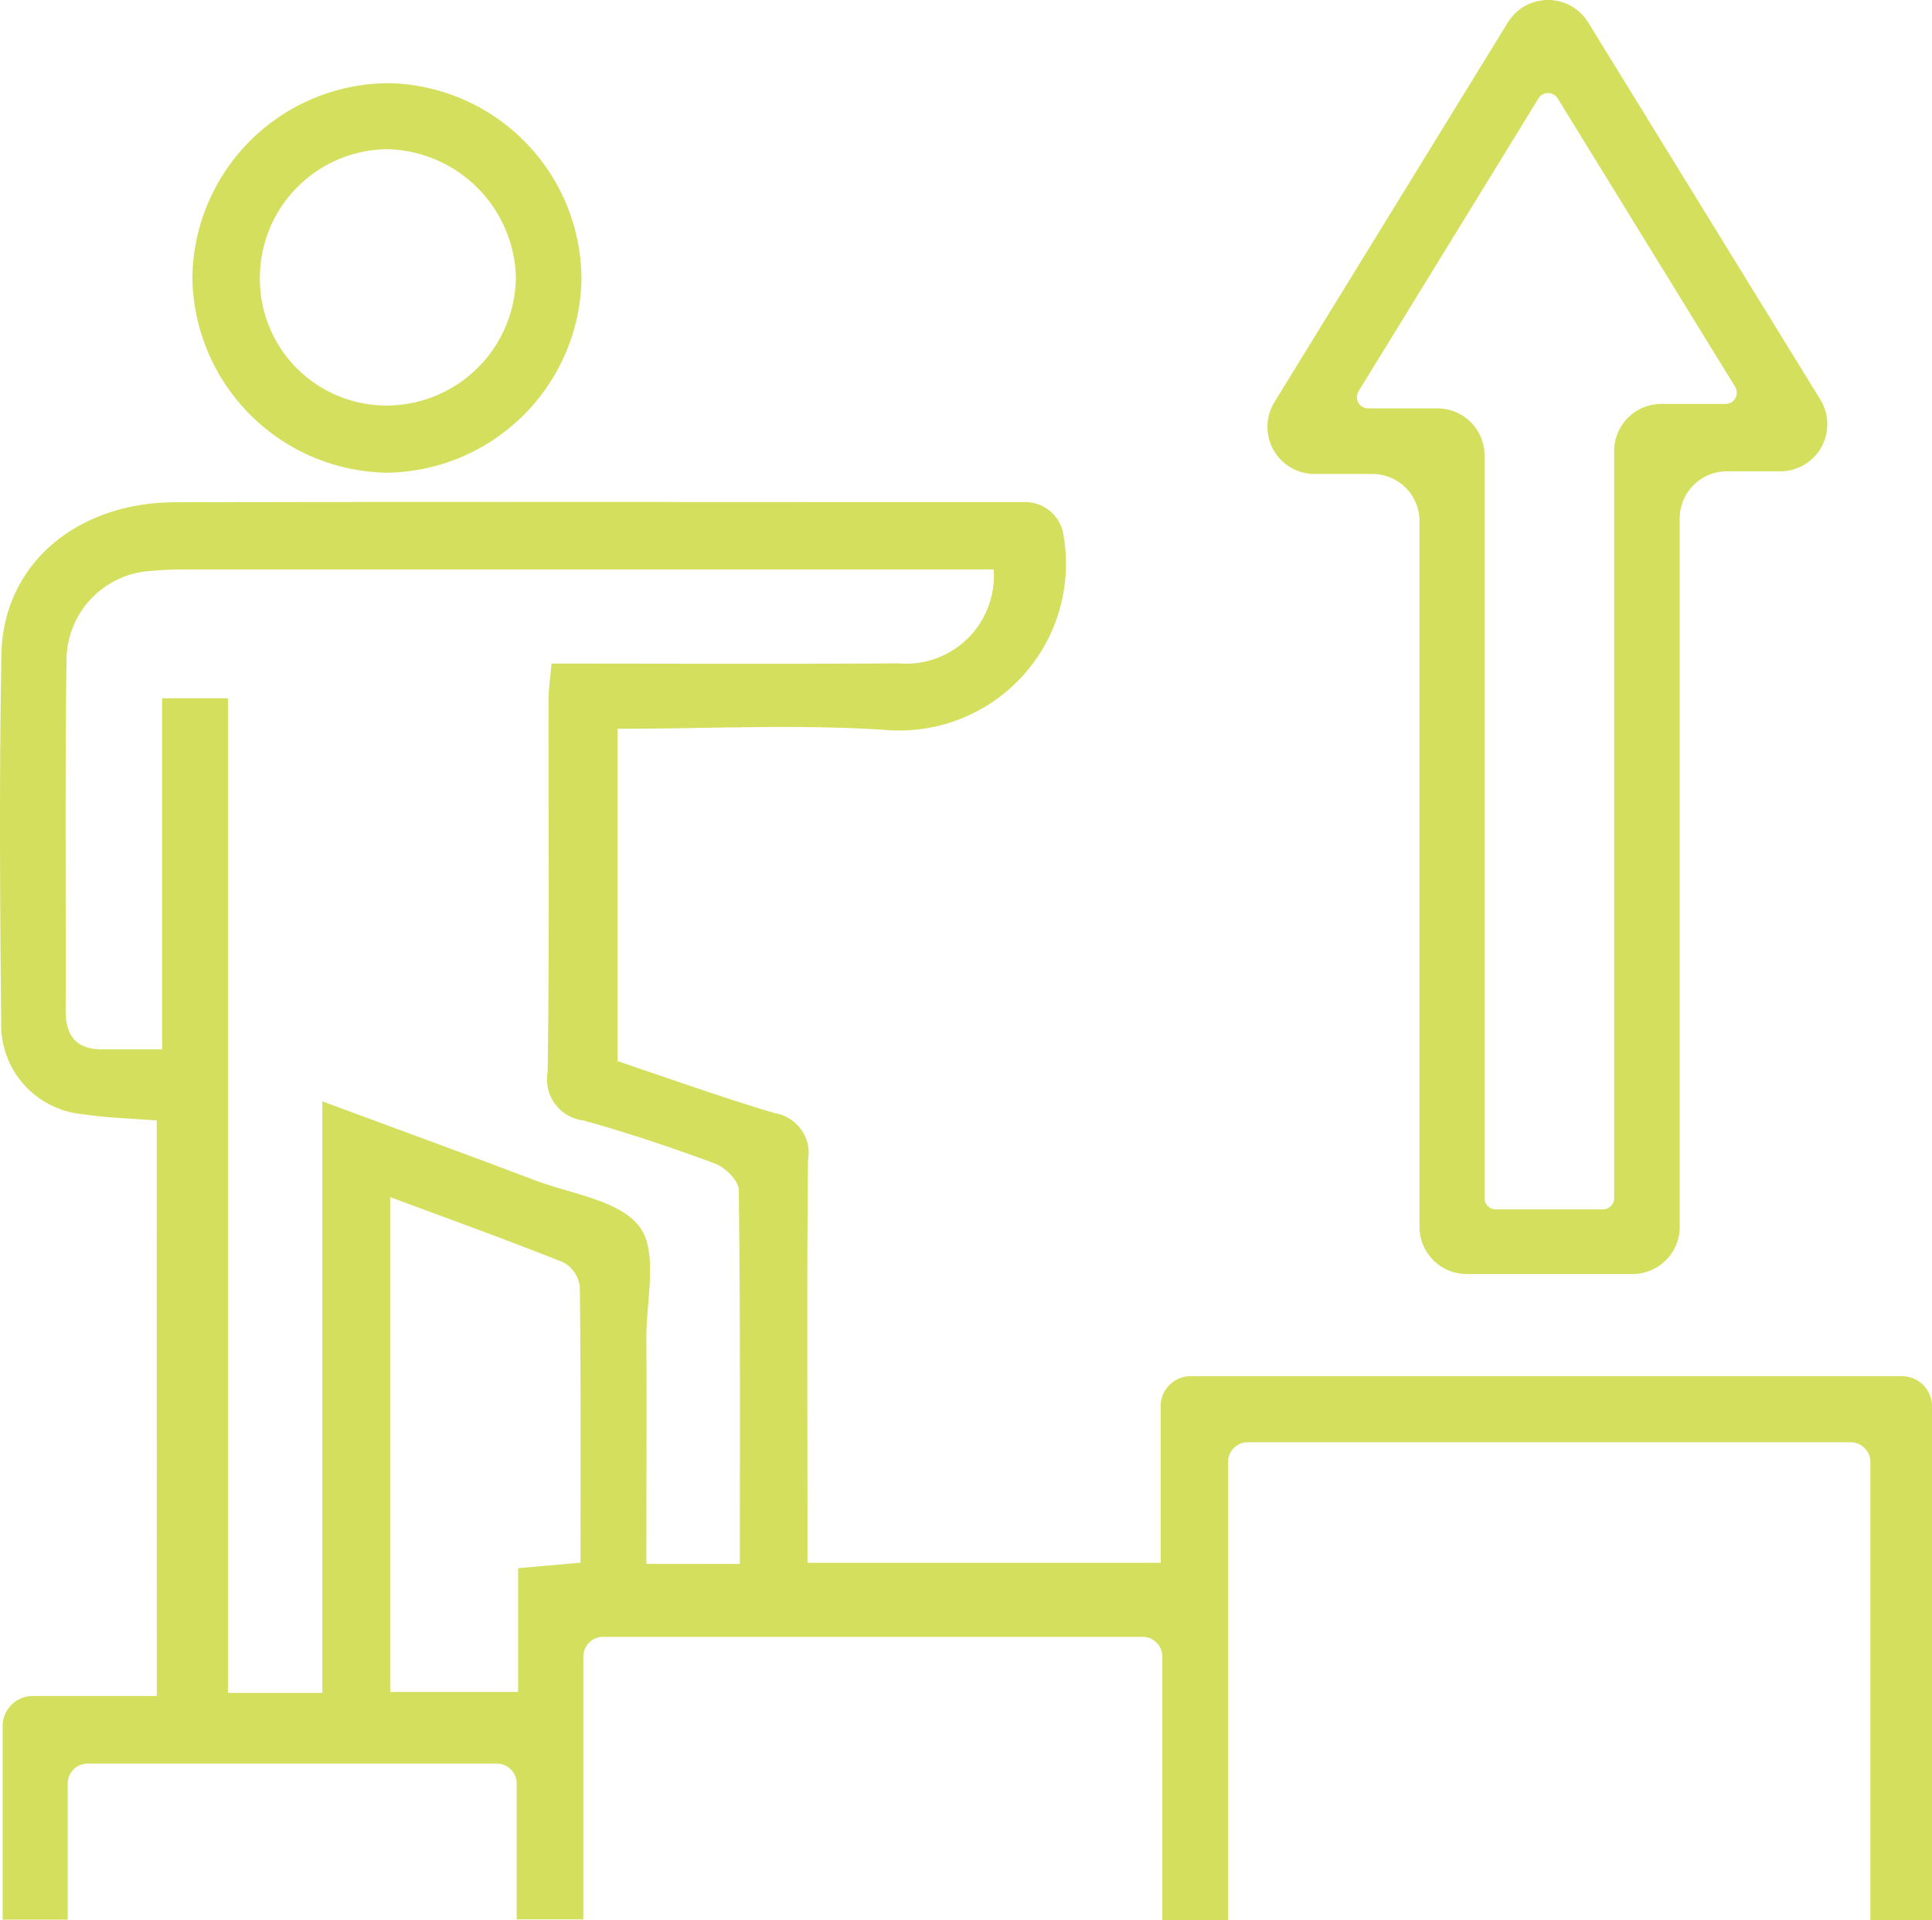
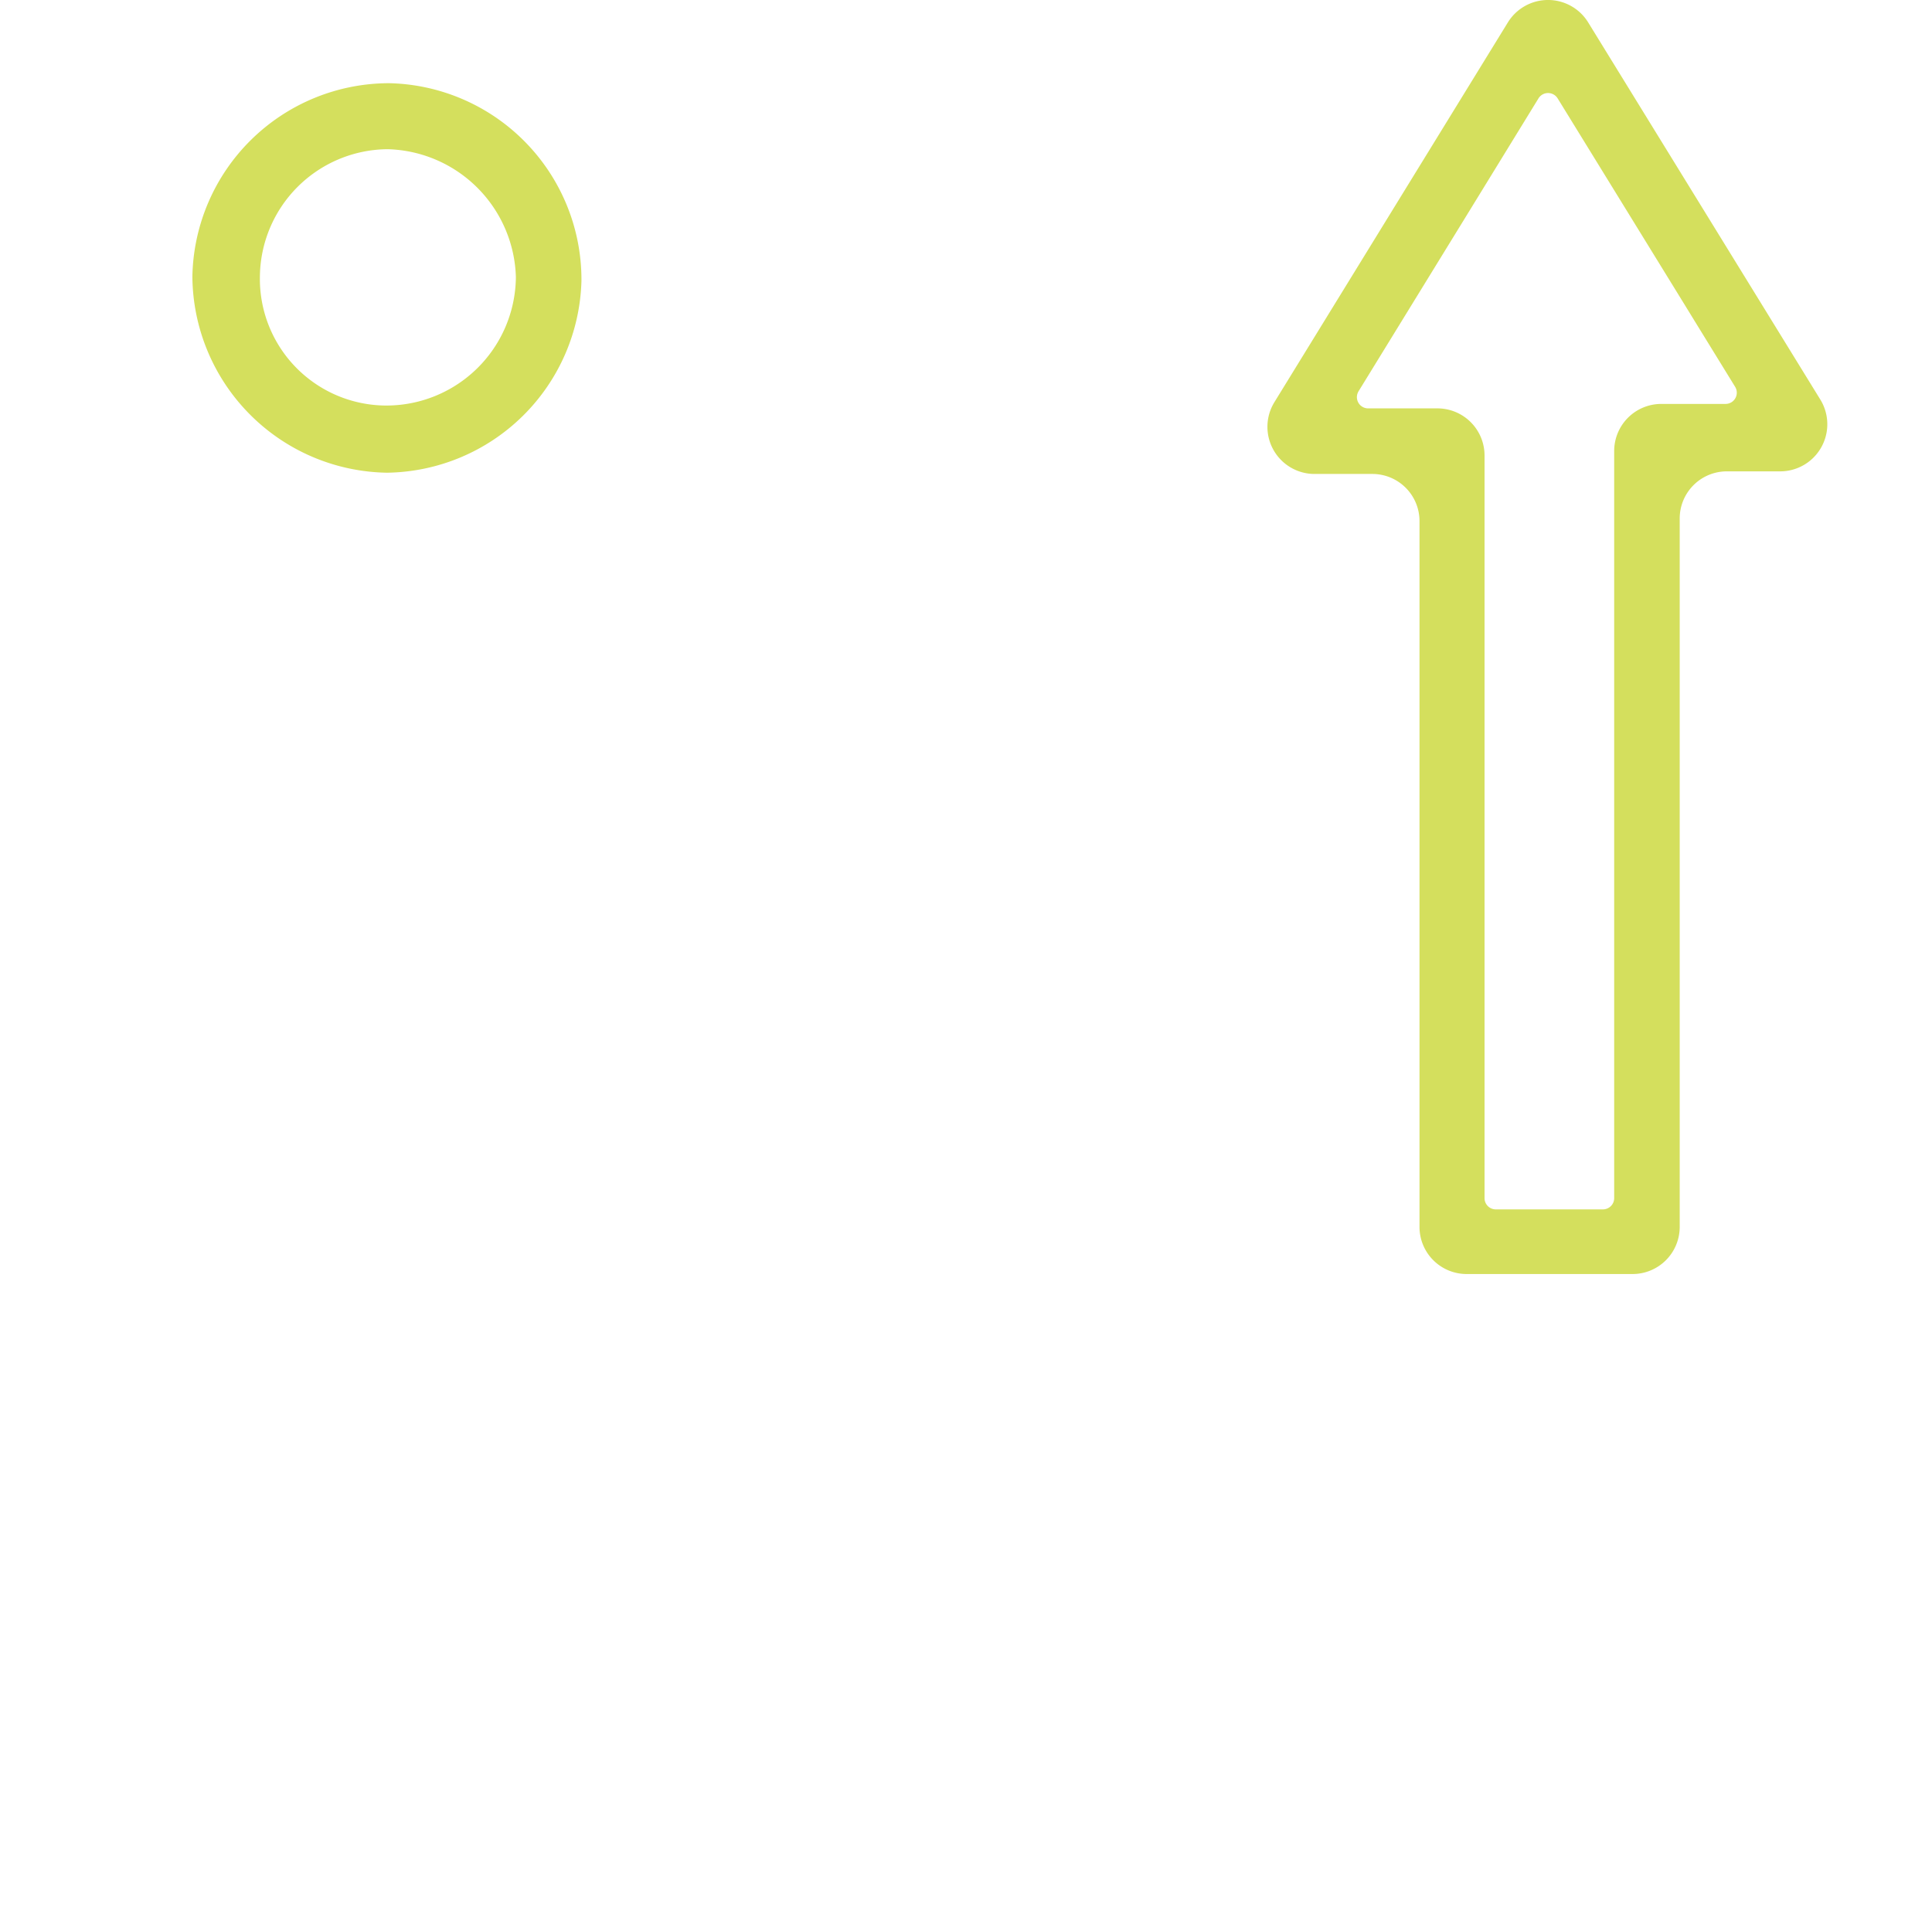
<svg xmlns="http://www.w3.org/2000/svg" width="77.197" height="76.746" viewBox="0 0 77.197 76.746">
  <defs>
    <linearGradient id="linear-gradient" y1="0.5" x2="1" y2="0.5" gradientUnits="objectBoundingBox">
      <stop offset="0" stop-color="#d4df5d" />
    </linearGradient>
  </defs>
  <g id="Group_306" data-name="Group 306" transform="translate(706.467 1715.321)">
-     <path id="Path_163" data-name="Path 163" d="M-700.206-1596.288c-1.026-.082-2-.1-2.951-.249a3.587,3.587,0,0,1-3.263-3.67c-.048-4.9-.08-9.81.01-14.713.066-3.569,2.976-6.065,6.946-6.074,9.864-.023,19.728-.008,29.592-.008h4.362a1.549,1.549,0,0,1,1.545,1.373,6.661,6.661,0,0,1-7.079,7.738c-3.522-.242-7.073-.05-10.749-.05v13.283c2.085.7,4.176,1.451,6.3,2.083a1.607,1.607,0,0,1,1.313,1.862c-.052,4.741-.023,9.482-.023,14.224v1.879h14.113v-6.258a1.2,1.2,0,0,1,1.2-1.2h28.419a1.2,1.2,0,0,1,1.2,1.2v20.541h-2.461v-18.308a.792.792,0,0,0-.792-.792h-24.083a.792.792,0,0,0-.792.792v18.313h-2.623v-10.535a.792.792,0,0,0-.792-.792h-21.554a.792.792,0,0,0-.792.792v10.5h-2.662v-5.433a.792.792,0,0,0-.792-.792h-16.355a.792.792,0,0,0-.792.792v5.442h-2.6v-7.737a1.2,1.2,0,0,1,1.2-1.2h4.959Zm23.3,17.724c0-5.065.021-10.006-.042-14.947,0-.364-.543-.9-.947-1.05-1.729-.645-3.485-1.233-5.263-1.727a1.646,1.646,0,0,1-1.427-1.92c.075-4.956.029-9.914.037-14.871,0-.464.073-.928.118-1.467,4.72,0,9.29.021,13.861-.009a3.511,3.511,0,0,0,3.806-3.754H-668.7q-14.871,0-29.743,0c-.653,0-1.31-.007-1.958.057a3.586,3.586,0,0,0-3.408,3.523c-.065,4.684-.021,9.369-.034,14.054,0,1,.419,1.543,1.448,1.547.736,0,1.471,0,2.406,0v-14.032h2.632v39.751h3.768v-23.643c3,1.113,5.75,2.112,8.482,3.151,1.466.557,3.42.8,4.208,1.883.737,1.01.249,2.931.258,4.451.017,2.977,0,5.956,0,9Zm-13.97-14.658v19.773h5.111v-4.945l2.494-.22c0-3.769.017-7.407-.029-11.043a1.285,1.285,0,0,0-.65-.956C-686.2-1591.513-688.488-1592.335-690.873-1593.222Z" transform="translate(0 -74.254)" fill="url(#linear-gradient)" />
    <path id="Path_164" data-name="Path 164" d="M-654.786-1691.787a7.88,7.88,0,0,1-7.77,7.664,7.9,7.9,0,0,1-7.776-7.834,7.87,7.87,0,0,1,7.864-7.733A7.854,7.854,0,0,1-654.786-1691.787Zm-7.748-5.265a5.142,5.142,0,0,0-5.1,5.086,5.059,5.059,0,0,0,4.993,5.158,5.176,5.176,0,0,0,5.235-5.137A5.263,5.263,0,0,0-662.534-1697.052Z" transform="translate(-28.448 -12.306)" fill="url(#linear-gradient)" />
    <path id="Path_165" data-name="Path 165" d="M-446.3-1699.349l-9.278-15.076a1.884,1.884,0,0,0-3.209,0l-9.328,15.176a1.883,1.883,0,0,0,1.6,2.87h2.314a1.883,1.883,0,0,1,1.883,1.883v28.209a1.883,1.883,0,0,0,1.883,1.883h6.631a1.883,1.883,0,0,0,1.883-1.883V-1694.6a1.883,1.883,0,0,1,1.883-1.883h2.134A1.883,1.883,0,0,0-446.3-1699.349Zm-3.79.171h-2.566a1.883,1.883,0,0,0-1.883,1.883v29.858a.449.449,0,0,1-.449.449h-4.283a.448.448,0,0,1-.448-.449v-29.682A1.883,1.883,0,0,0-461.6-1699h-2.771a.449.449,0,0,1-.382-.684l3.123-5.083,1.181-1.922,2.885-4.7a.45.45,0,0,1,.766,0l5.1,8.288.368.6,1.623,2.638A.449.449,0,0,1-450.092-1699.178Z" transform="translate(-187.43 0)" fill="url(#linear-gradient)" />
  </g>
</svg>